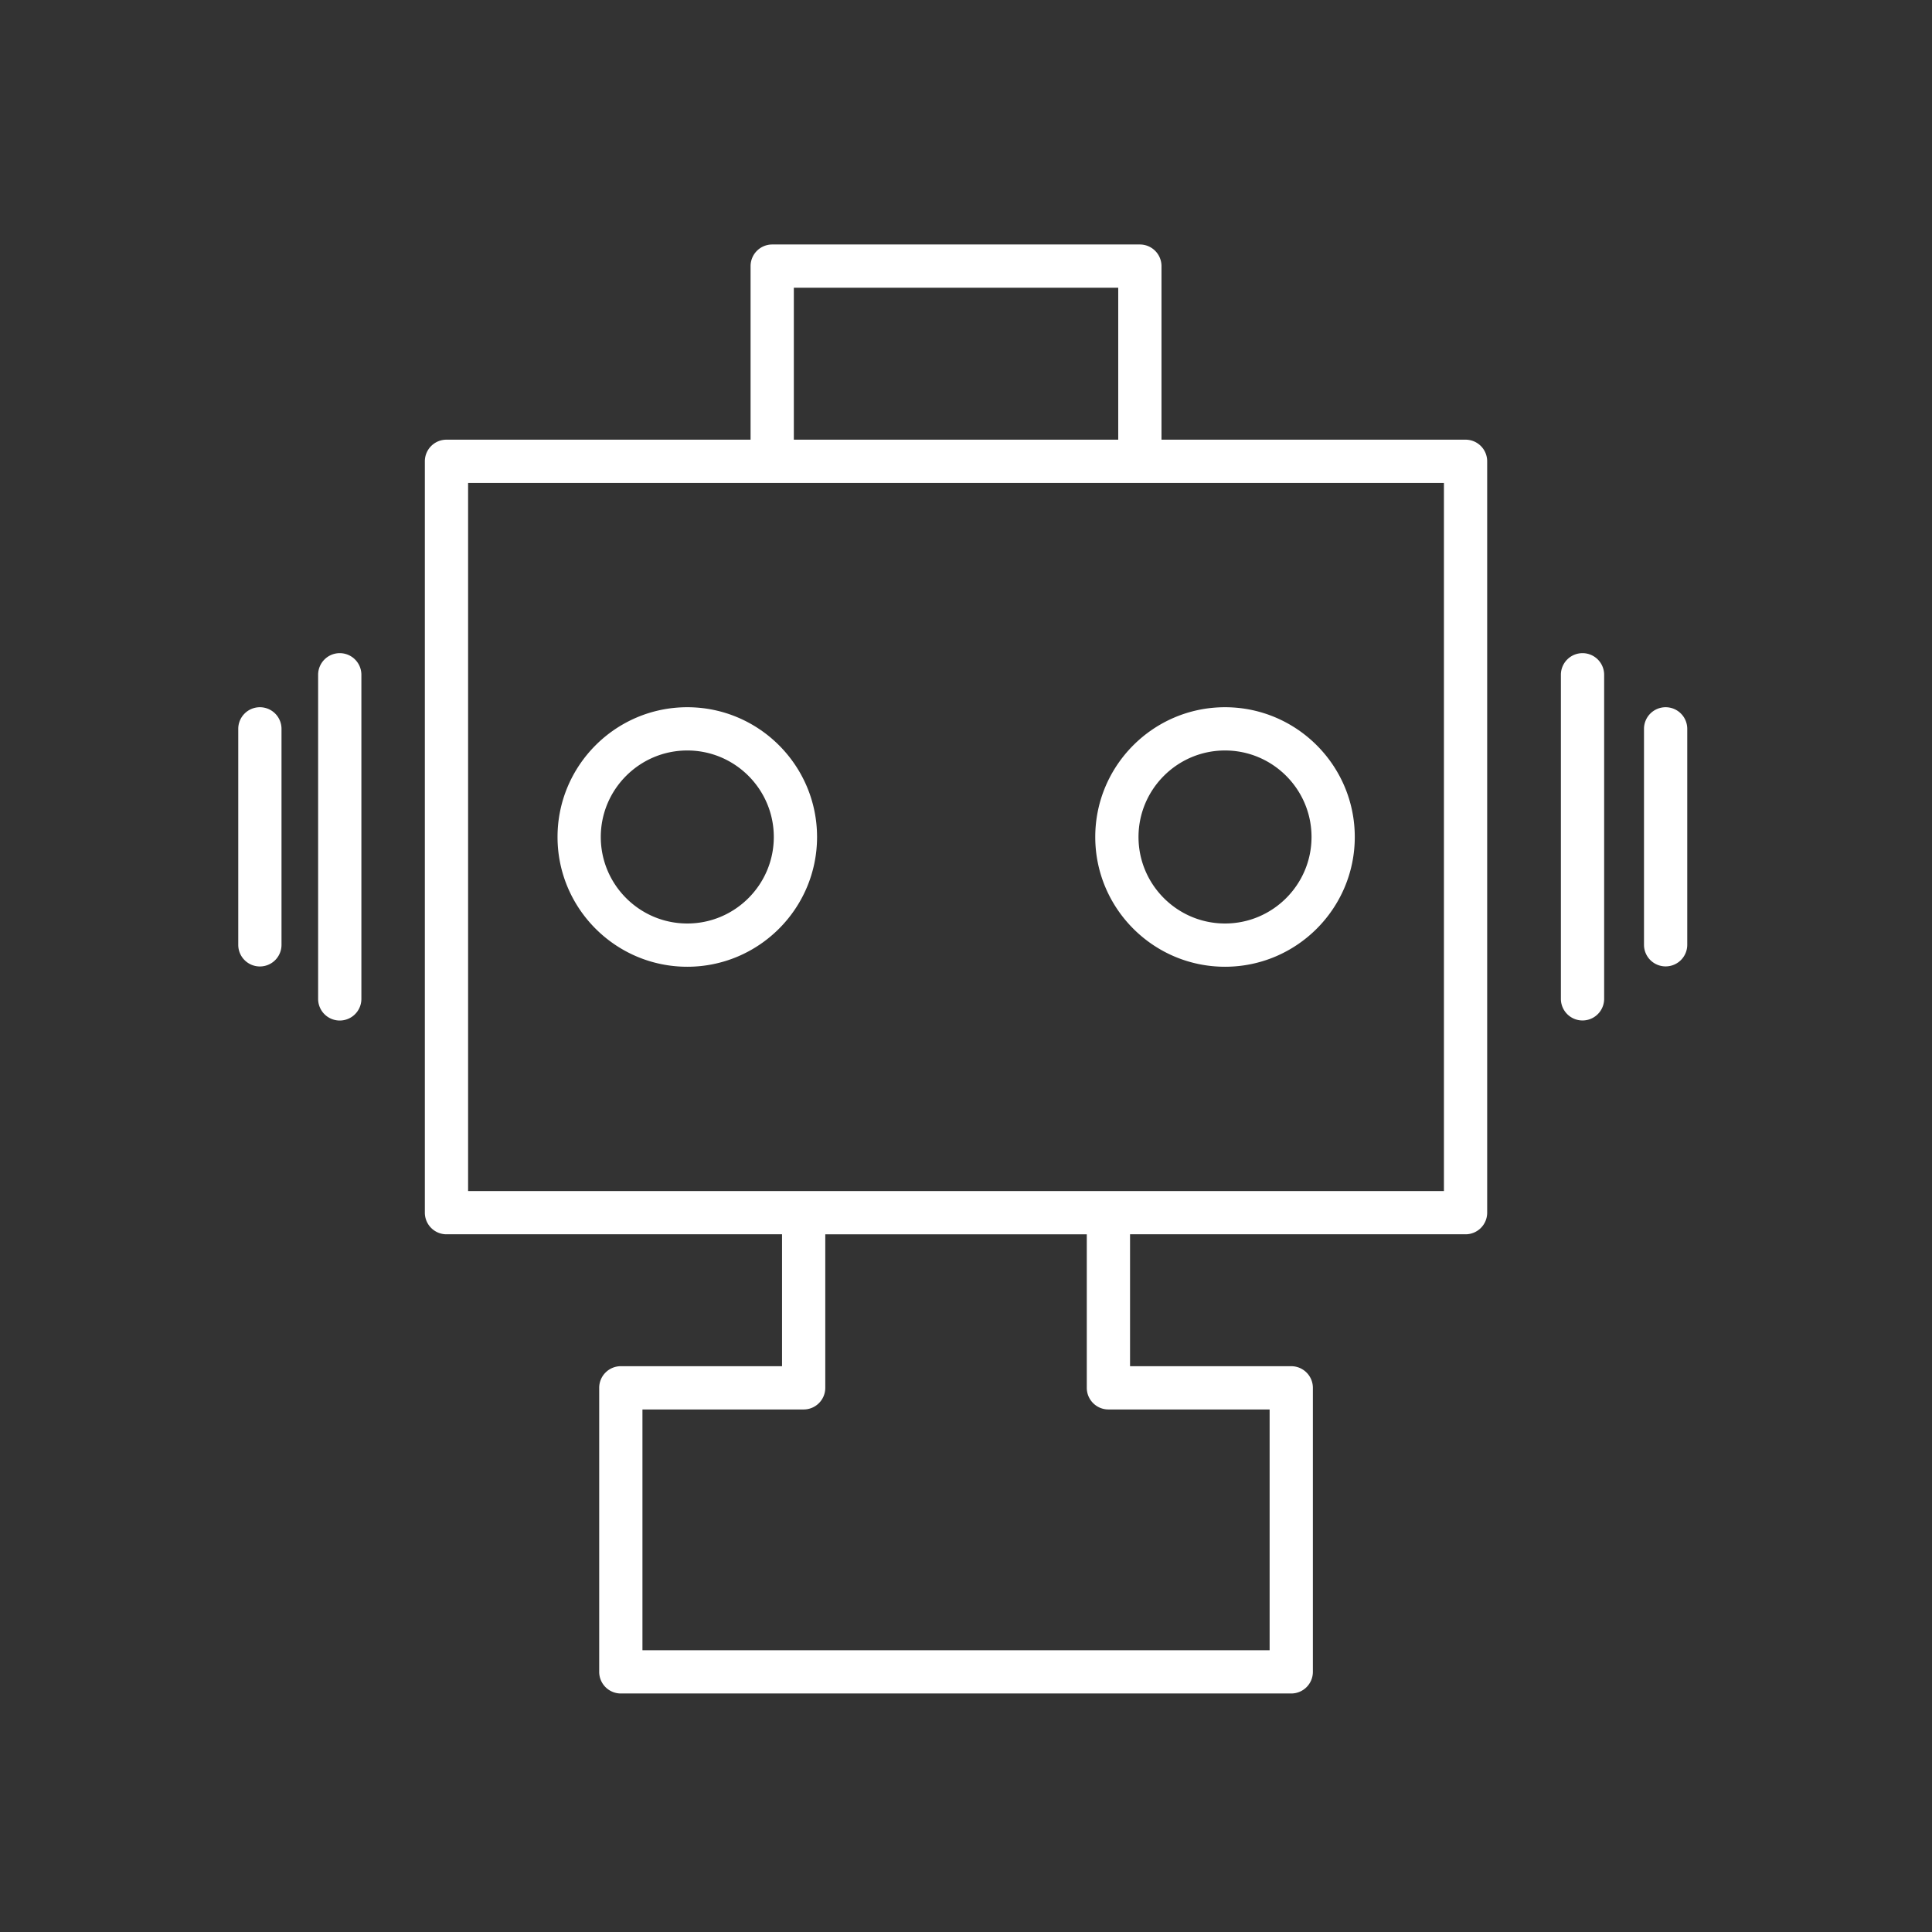
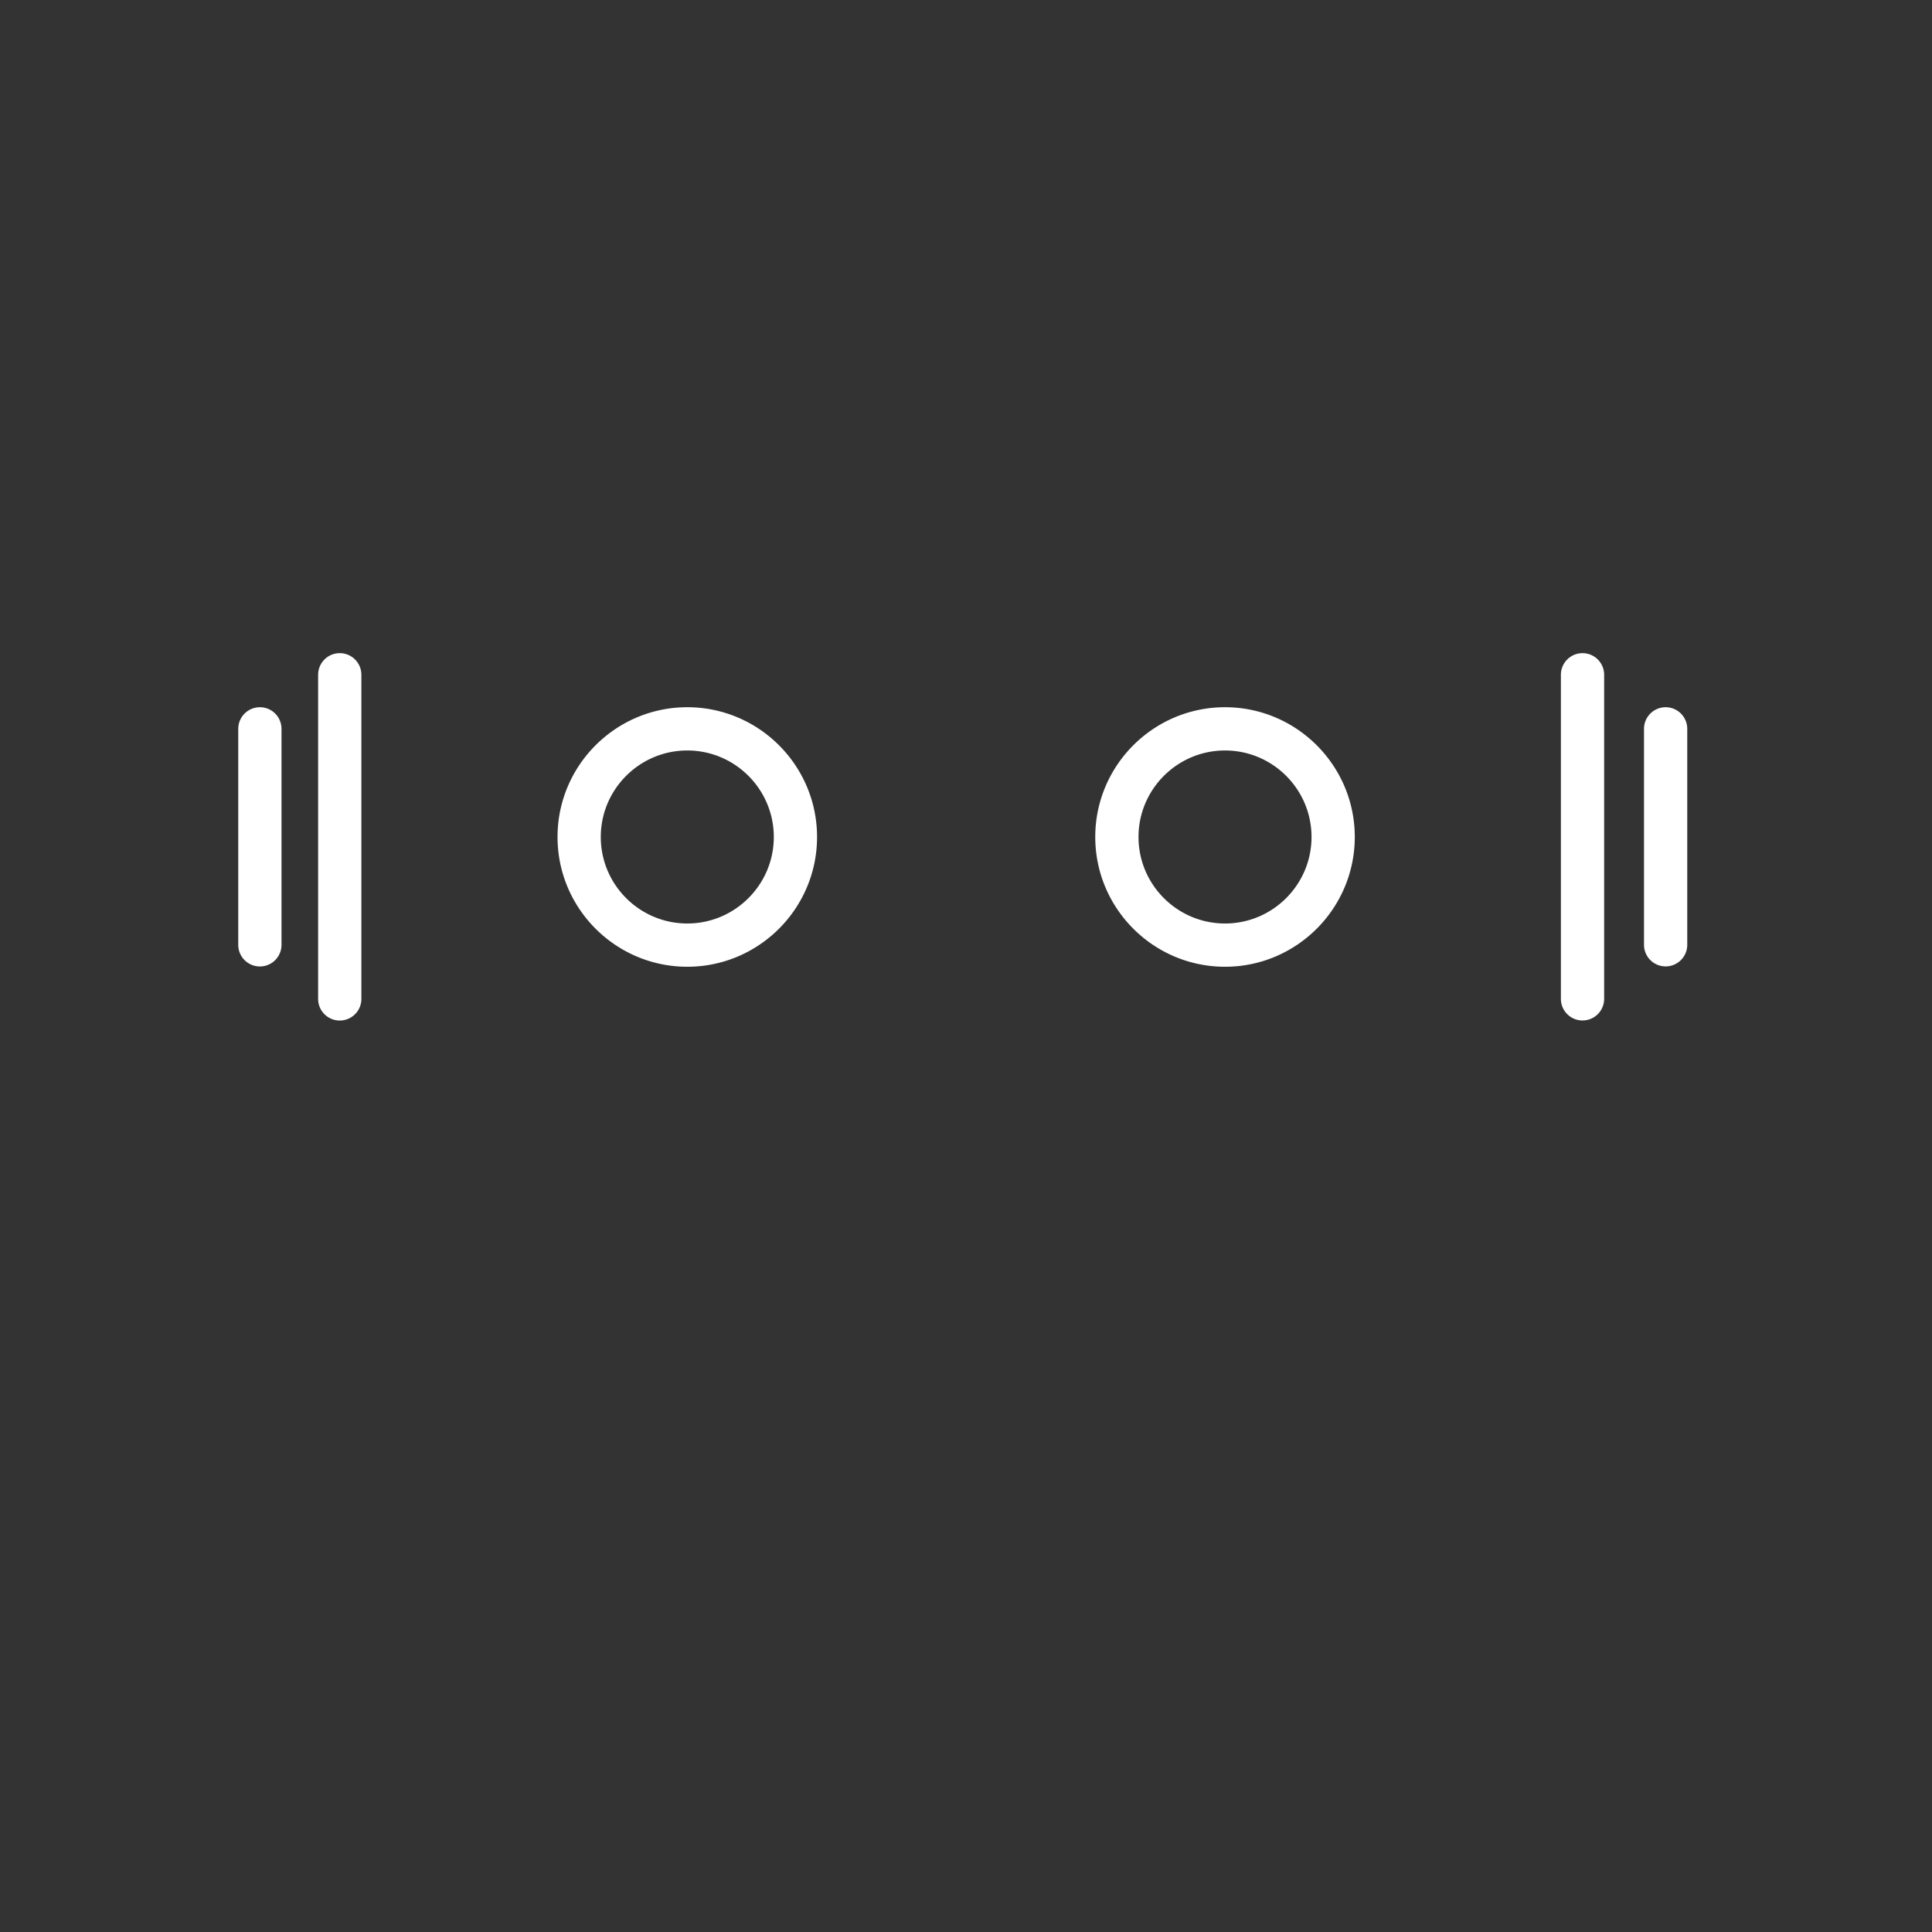
<svg xmlns="http://www.w3.org/2000/svg" t="1683705202570" class="icon" viewBox="0 0 1024 1024" version="1.1" p-id="12513" width="64" height="64">
  <rect x="0" y="0" width="1024" height="1024" fill="#333333" stroke="none" />
-   <path d="M776.774 233.038H615.615v-91.992a11.464 11.464 0 0 0-11.462-11.464h-194.867a11.464 11.464 0 0 0-11.462 11.464v91.992H236.64a11.464 11.464 0 0 0-11.462 11.462v398.237a11.464 11.464 0 0 0 11.462 11.462h177.851v69.916h-85.444a11.464 11.464 0 0 0-11.462 11.464v150.54a11.464 11.464 0 0 0 11.462 11.462H684.39a11.464 11.464 0 0 0 11.462-11.462V735.58a11.464 11.464 0 0 0-11.462-11.464h-85.445v-69.916h177.829a11.464 11.464 0 0 0 11.462-11.462V244.5a11.464 11.464 0 0 0-11.462-11.462z m-356.027-80.53h171.94v80.53H420.748v-80.53z m166.735 594.537h85.444v127.612H340.509v-127.612h85.444c6.33 0 11.462-5.135 11.462-11.465v-81.38h138.605v81.38c0 6.331 5.133 11.465 11.462 11.465zM765.312 631.276H248.102V255.963H765.312v375.313z" fill="#ffffff" p-id="12514" />
  <path d="M580.509 443.619c0 37.923 30.852 68.777 68.776 68.777s68.776-30.854 68.776-68.777c0-37.921-30.852-68.776-68.776-68.776s-68.776 30.854-68.776 68.776z m68.776-45.85c25.281 0 45.851 20.568 45.851 45.85s-20.57 45.851-45.851 45.851-45.851-20.568-45.851-45.851c0-25.281 20.57-45.85 45.851-45.85zM364.28 374.843c-37.923 0-68.776 30.853-68.776 68.776 0 37.923 30.853 68.777 68.776 68.777 37.925 0 68.776-30.854 68.776-68.777 0-37.921-30.851-68.776-68.776-68.776z m0 114.627c-25.281 0-45.851-20.568-45.851-45.851 0-25.281 20.568-45.85 45.851-45.85s45.851 20.568 45.851 45.85c0 25.283-20.57 45.851-45.851 45.851zM180.077 346.186a11.464 11.464 0 0 0-11.464 11.464v171.939a11.464 11.464 0 0 0 22.926 0V357.65a11.464 11.464 0 0 0-11.462-11.464zM137.741 374.843a11.464 11.464 0 0 0-11.462 11.464v114.627a11.464 11.464 0 0 0 22.926 0v-114.627a11.465 11.465 0 0 0-11.464-11.464zM838.767 346.186a11.464 11.464 0 0 0-11.462 11.464v171.939a11.464 11.464 0 0 0 22.925 0V357.65a11.464 11.464 0 0 0-11.462-11.464zM882.816 374.843a11.464 11.464 0 0 0-11.462 11.464v114.627a11.464 11.464 0 0 0 22.925 0v-114.627a11.464 11.464 0 0 0-11.462-11.464z" fill="#ffffff" p-id="12515" />
</svg>